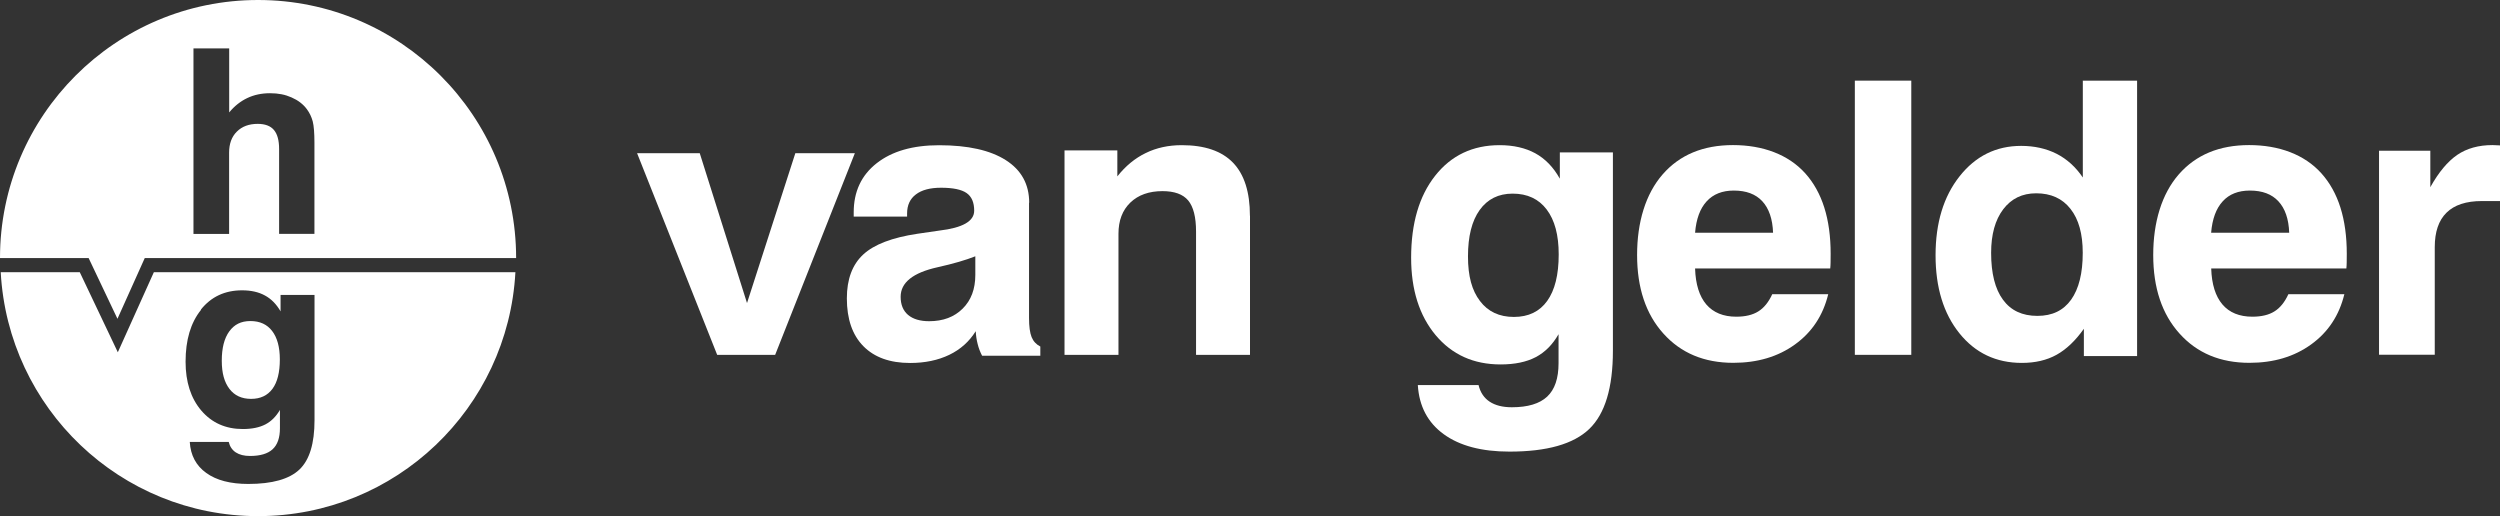
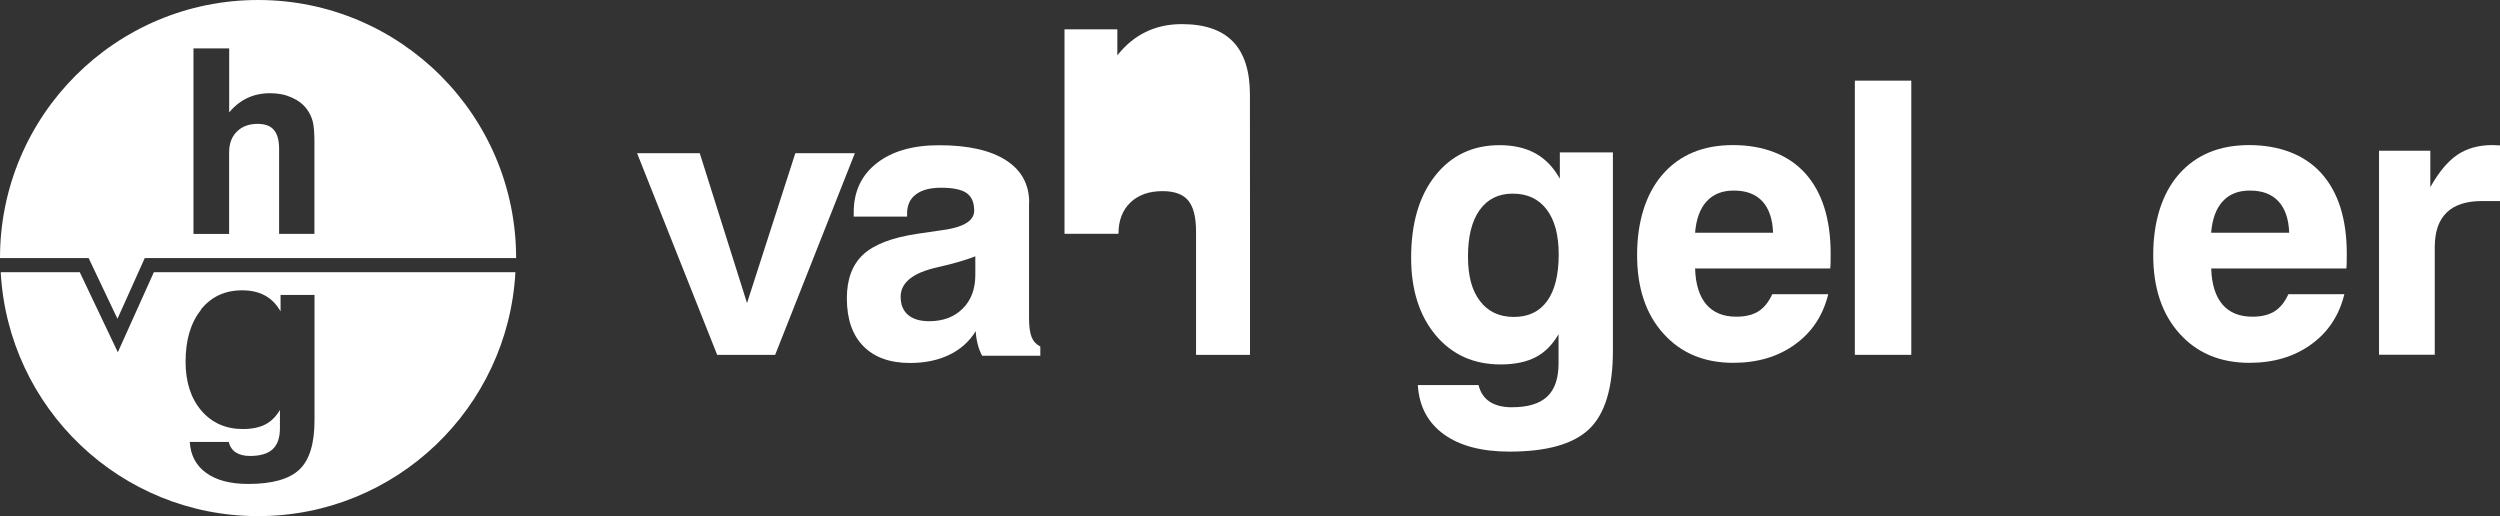
<svg xmlns="http://www.w3.org/2000/svg" id="Laag_1" data-name="Laag 1" version="1.1" viewBox="0 0 310 64">
  <rect x="0" y="0" width="310" height="64" fill="#333333" stroke="none" />
  <defs>
    <style>
      .cls-1 {
        fill-rule: evenodd;
      }

      .cls-1, .cls-2 {
        fill: #fff;
        stroke-width: 0px;
      }
    </style>
  </defs>
  <g id="Templates">
    <g id="VANGELDER_werkmaatschappij-detail-V2-large" data-name="VANGELDER werkmaatschappij-detail-V2-large">
      <g id="c-logo">
        <g>
-           <path class="cls-2" d="M31.14,49.46c1.15,0,2.04-.42,2.65-1.25.61-.83.91-2.05.91-3.65,0-1.51-.32-2.69-.95-3.51-.63-.83-1.53-1.24-2.7-1.24s-2,.43-2.62,1.28c-.62.85-.93,2.06-.93,3.63s.32,2.67.95,3.5c.63.83,1.53,1.24,2.69,1.24Z" />
          <path class="cls-2" d="M14.61,43.68s-4.3-9.05-4.72-9.93H.09c.91,16.85,14.83,30.25,31.91,30.25s31-13.4,31.91-30.25H19.08c-.41.91-4.47,9.93-4.47,9.93ZM24.91,38.39c1.27-1.59,2.97-2.39,5.11-2.39,1.1,0,2.05.21,2.83.64.78.42,1.43,1.08,1.94,1.97v-2.04h4.21v15.53c0,2.9-.62,4.94-1.88,6.13-1.25,1.18-3.36,1.78-6.33,1.78-2.21,0-3.95-.45-5.21-1.36-1.27-.91-1.95-2.19-2.05-3.85h4.83c.14.58.44,1.01.88,1.3.45.29,1.03.44,1.76.44,1.27,0,2.2-.28,2.8-.83.61-.56.91-1.43.91-2.61v-2.27c-.48.82-1.08,1.42-1.81,1.8-.74.38-1.67.57-2.79.57-2.13,0-3.85-.77-5.15-2.29-1.3-1.53-1.95-3.55-1.95-6.06,0-2.69.63-4.83,1.91-6.42Z" />
          <path class="cls-2" d="M14.57,39.52c1-2.22,3.38-7.52,3.38-7.52h46.05C64,14.33,49.67,0,32,0S0,14.33,0,32h10.99s2.52,5.31,3.57,7.52ZM24,6h4.42v7.94c.65-.79,1.4-1.38,2.24-1.78.84-.4,1.78-.6,2.82-.6s1.88.17,2.67.52c.8.35,1.44.83,1.91,1.47.33.45.57.95.72,1.51.14.56.21,1.43.21,2.62v11.32h-4.38v-10.51c0-1.08-.21-1.86-.64-2.37-.43-.51-1.1-.76-2.02-.76-1.08,0-1.94.32-2.58.96-.64.63-.96,1.5-.96,2.6v10.09h-4.42V6Z" />
        </g>
        <g id="text">
          <path id="Fill-7" class="cls-1" d="M187.57,24.01c-1.76,0-3.12.68-4.09,2.03-.97,1.35-1.45,3.27-1.45,5.75s.49,4.23,1.49,5.54c.99,1.31,2.39,1.97,4.2,1.97s3.18-.66,4.13-1.98c.95-1.32,1.43-3.24,1.43-5.77,0-2.4-.49-4.25-1.49-5.57-.99-1.31-2.4-1.97-4.22-1.97M193.42,22.14v-3.24h6.58v24.59c0,4.59-.98,7.83-2.93,9.7-1.96,1.88-5.25,2.81-9.9,2.81-3.45,0-6.17-.72-8.15-2.16-1.98-1.44-3.05-3.47-3.21-6.09h7.53c.22.91.68,1.6,1.38,2.06.7.46,1.61.69,2.75.69,1.98,0,3.44-.44,4.38-1.32.94-.88,1.41-2.26,1.41-4.14v-3.6c-.74,1.3-1.69,2.25-2.84,2.85-1.15.6-2.6.9-4.35.9-3.34,0-6.02-1.21-8.05-3.63-2.02-2.42-3.04-5.62-3.04-9.6,0-4.26.99-7.65,2.98-10.17,1.99-2.52,4.65-3.79,7.99-3.79,1.72,0,3.2.34,4.43,1.01,1.22.67,2.24,1.72,3.03,3.13" />
          <polygon id="Fill-9" class="cls-1" points="79 19 86.77 19 92.63 37.58 98.62 19 106 19 96.12 44 88.93 44 79 19" />
          <path id="Fill-11" class="cls-1" d="M120.94,31.78c-1.15.46-2.71.92-4.69,1.36-3.05.68-4.57,1.9-4.57,3.66,0,.97.3,1.72.92,2.25.62.52,1.49.78,2.62.78,1.72,0,3.11-.52,4.15-1.56,1.05-1.04,1.57-2.43,1.57-4.18v-2.31ZM127.6,25.13v14.31c0,1.05.11,1.84.32,2.36.21.52.57.91,1.08,1.17v1.14h-7.22c-.24-.46-.43-.95-.55-1.45-.13-.5-.21-1.03-.24-1.59-.8,1.28-1.89,2.26-3.28,2.93-1.39.67-3.01,1.01-4.86,1.01-2.49,0-4.42-.69-5.79-2.08-1.37-1.39-2.05-3.37-2.05-5.93,0-2.38.68-4.19,2.03-5.44,1.35-1.25,3.59-2.1,6.71-2.57.7-.11,1.62-.24,2.75-.4,2.87-.34,4.3-1.16,4.3-2.46,0-1.02-.31-1.75-.94-2.19-.63-.44-1.69-.66-3.17-.66-1.36,0-2.4.28-3.12.83-.73.55-1.09,1.34-1.09,2.36v.39h-6.62v-.53c0-2.57.95-4.6,2.85-6.09,1.9-1.49,4.48-2.23,7.74-2.23,3.59,0,6.34.62,8.27,1.85,1.93,1.23,2.9,2.99,2.9,5.28h0Z" />
-           <path id="Fill-13" class="cls-1" d="M155,26.75v17.25h-6.69v-15.29c0-1.8-.33-3.08-.98-3.86-.65-.77-1.71-1.15-3.18-1.15-1.67,0-3,.47-3.99,1.42-.98.95-1.47,2.23-1.47,3.87v15.01h-6.69v-25.35h6.55v3.22c1.02-1.29,2.2-2.26,3.53-2.9,1.33-.65,2.82-.97,4.46-.97,2.83,0,4.95.72,6.35,2.17,1.4,1.45,2.1,3.64,2.1,6.58" />
+           <path id="Fill-13" class="cls-1" d="M155,26.75v17.25h-6.69v-15.29c0-1.8-.33-3.08-.98-3.86-.65-.77-1.71-1.15-3.18-1.15-1.67,0-3,.47-3.99,1.42-.98.95-1.47,2.23-1.47,3.87h-6.69v-25.35h6.55v3.22c1.02-1.29,2.2-2.26,3.53-2.9,1.33-.65,2.82-.97,4.46-.97,2.83,0,4.95.72,6.35,2.17,1.4,1.45,2.1,3.64,2.1,6.58" />
          <path id="Fill-15" class="cls-1" d="M219.86,28.86c-.06-1.71-.51-3.01-1.33-3.9-.82-.89-2-1.33-3.54-1.33-1.42,0-2.54.44-3.36,1.33-.82.89-1.3,2.19-1.44,3.9h9.67ZM226.95,33.29h-16.76c.06,1.96.53,3.45,1.39,4.46.87,1.01,2.11,1.52,3.72,1.52,1.12,0,2.03-.22,2.72-.65.7-.43,1.28-1.14,1.74-2.14h6.94c-.64,2.63-2.01,4.71-4.12,6.23-2.1,1.52-4.65,2.28-7.65,2.28-3.61,0-6.5-1.21-8.67-3.63-2.18-2.42-3.26-5.67-3.26-9.74s1.05-7.57,3.17-10c2.11-2.42,5.02-3.63,8.72-3.63s6.86,1.17,8.96,3.5c2.1,2.34,3.15,5.66,3.15,9.98,0,.48,0,.85-.01,1.1,0,.25-.02.49-.04.71h0Z" />
          <polygon id="Fill-17" class="cls-1" points="230 44 237 44 237 10 230 10 230 44" />
-           <path id="Fill-19" class="cls-1" d="M252.48,23.97c-1.72,0-3.08.66-4.08,1.98-1,1.32-1.5,3.12-1.5,5.4,0,2.55.49,4.49,1.47,5.82.98,1.34,2.4,2,4.26,2s3.23-.67,4.19-2.01c.96-1.35,1.44-3.28,1.44-5.81,0-2.34-.5-4.16-1.52-5.45-1.01-1.29-2.43-1.93-4.26-1.93h0ZM258.25,10h6.75v34.15h-6.6v-3.38c-1.04,1.47-2.16,2.54-3.38,3.22s-2.66,1.01-4.31,1.01c-3.18,0-5.77-1.22-7.74-3.67-1.97-2.45-2.96-5.67-2.96-9.68s.99-7.28,2.98-9.79c1.98-2.51,4.53-3.77,7.63-3.77,1.64,0,3.11.33,4.4.98,1.29.66,2.37,1.64,3.25,2.94v-12.03Z" />
          <path id="Fill-20" class="cls-1" d="M283.86,28.86c-.06-1.71-.51-3.01-1.34-3.9-.82-.89-2-1.33-3.54-1.33-1.42,0-2.55.44-3.36,1.33-.82.89-1.3,2.19-1.44,3.9h9.67ZM290.95,33.29h-16.76c.06,1.96.53,3.45,1.39,4.46.86,1.01,2.1,1.52,3.72,1.52,1.12,0,2.03-.22,2.72-.65.7-.43,1.28-1.14,1.74-2.14h6.94c-.64,2.63-2.01,4.71-4.12,6.23-2.1,1.52-4.65,2.28-7.65,2.28-3.61,0-6.5-1.21-8.67-3.63-2.18-2.42-3.26-5.67-3.26-9.74s1.05-7.57,3.17-10c2.12-2.42,5.02-3.63,8.72-3.63s6.87,1.17,8.96,3.5c2.1,2.34,3.15,5.66,3.15,9.98,0,.48,0,.85-.01,1.1,0,.25-.02.49-.04.71h0Z" />
          <path id="Fill-21" class="cls-1" d="M310,18.04v6.89h-2.24c-1.95,0-3.42.48-4.39,1.44-.98.96-1.46,2.39-1.46,4.28v13.34h-6.91v-25.3h6.36v4.52c1.03-1.85,2.14-3.18,3.33-4,1.19-.81,2.65-1.22,4.38-1.22.1,0,.25,0,.47.02.21.01.37.02.46.02" />
        </g>
      </g>
    </g>
  </g>
</svg>